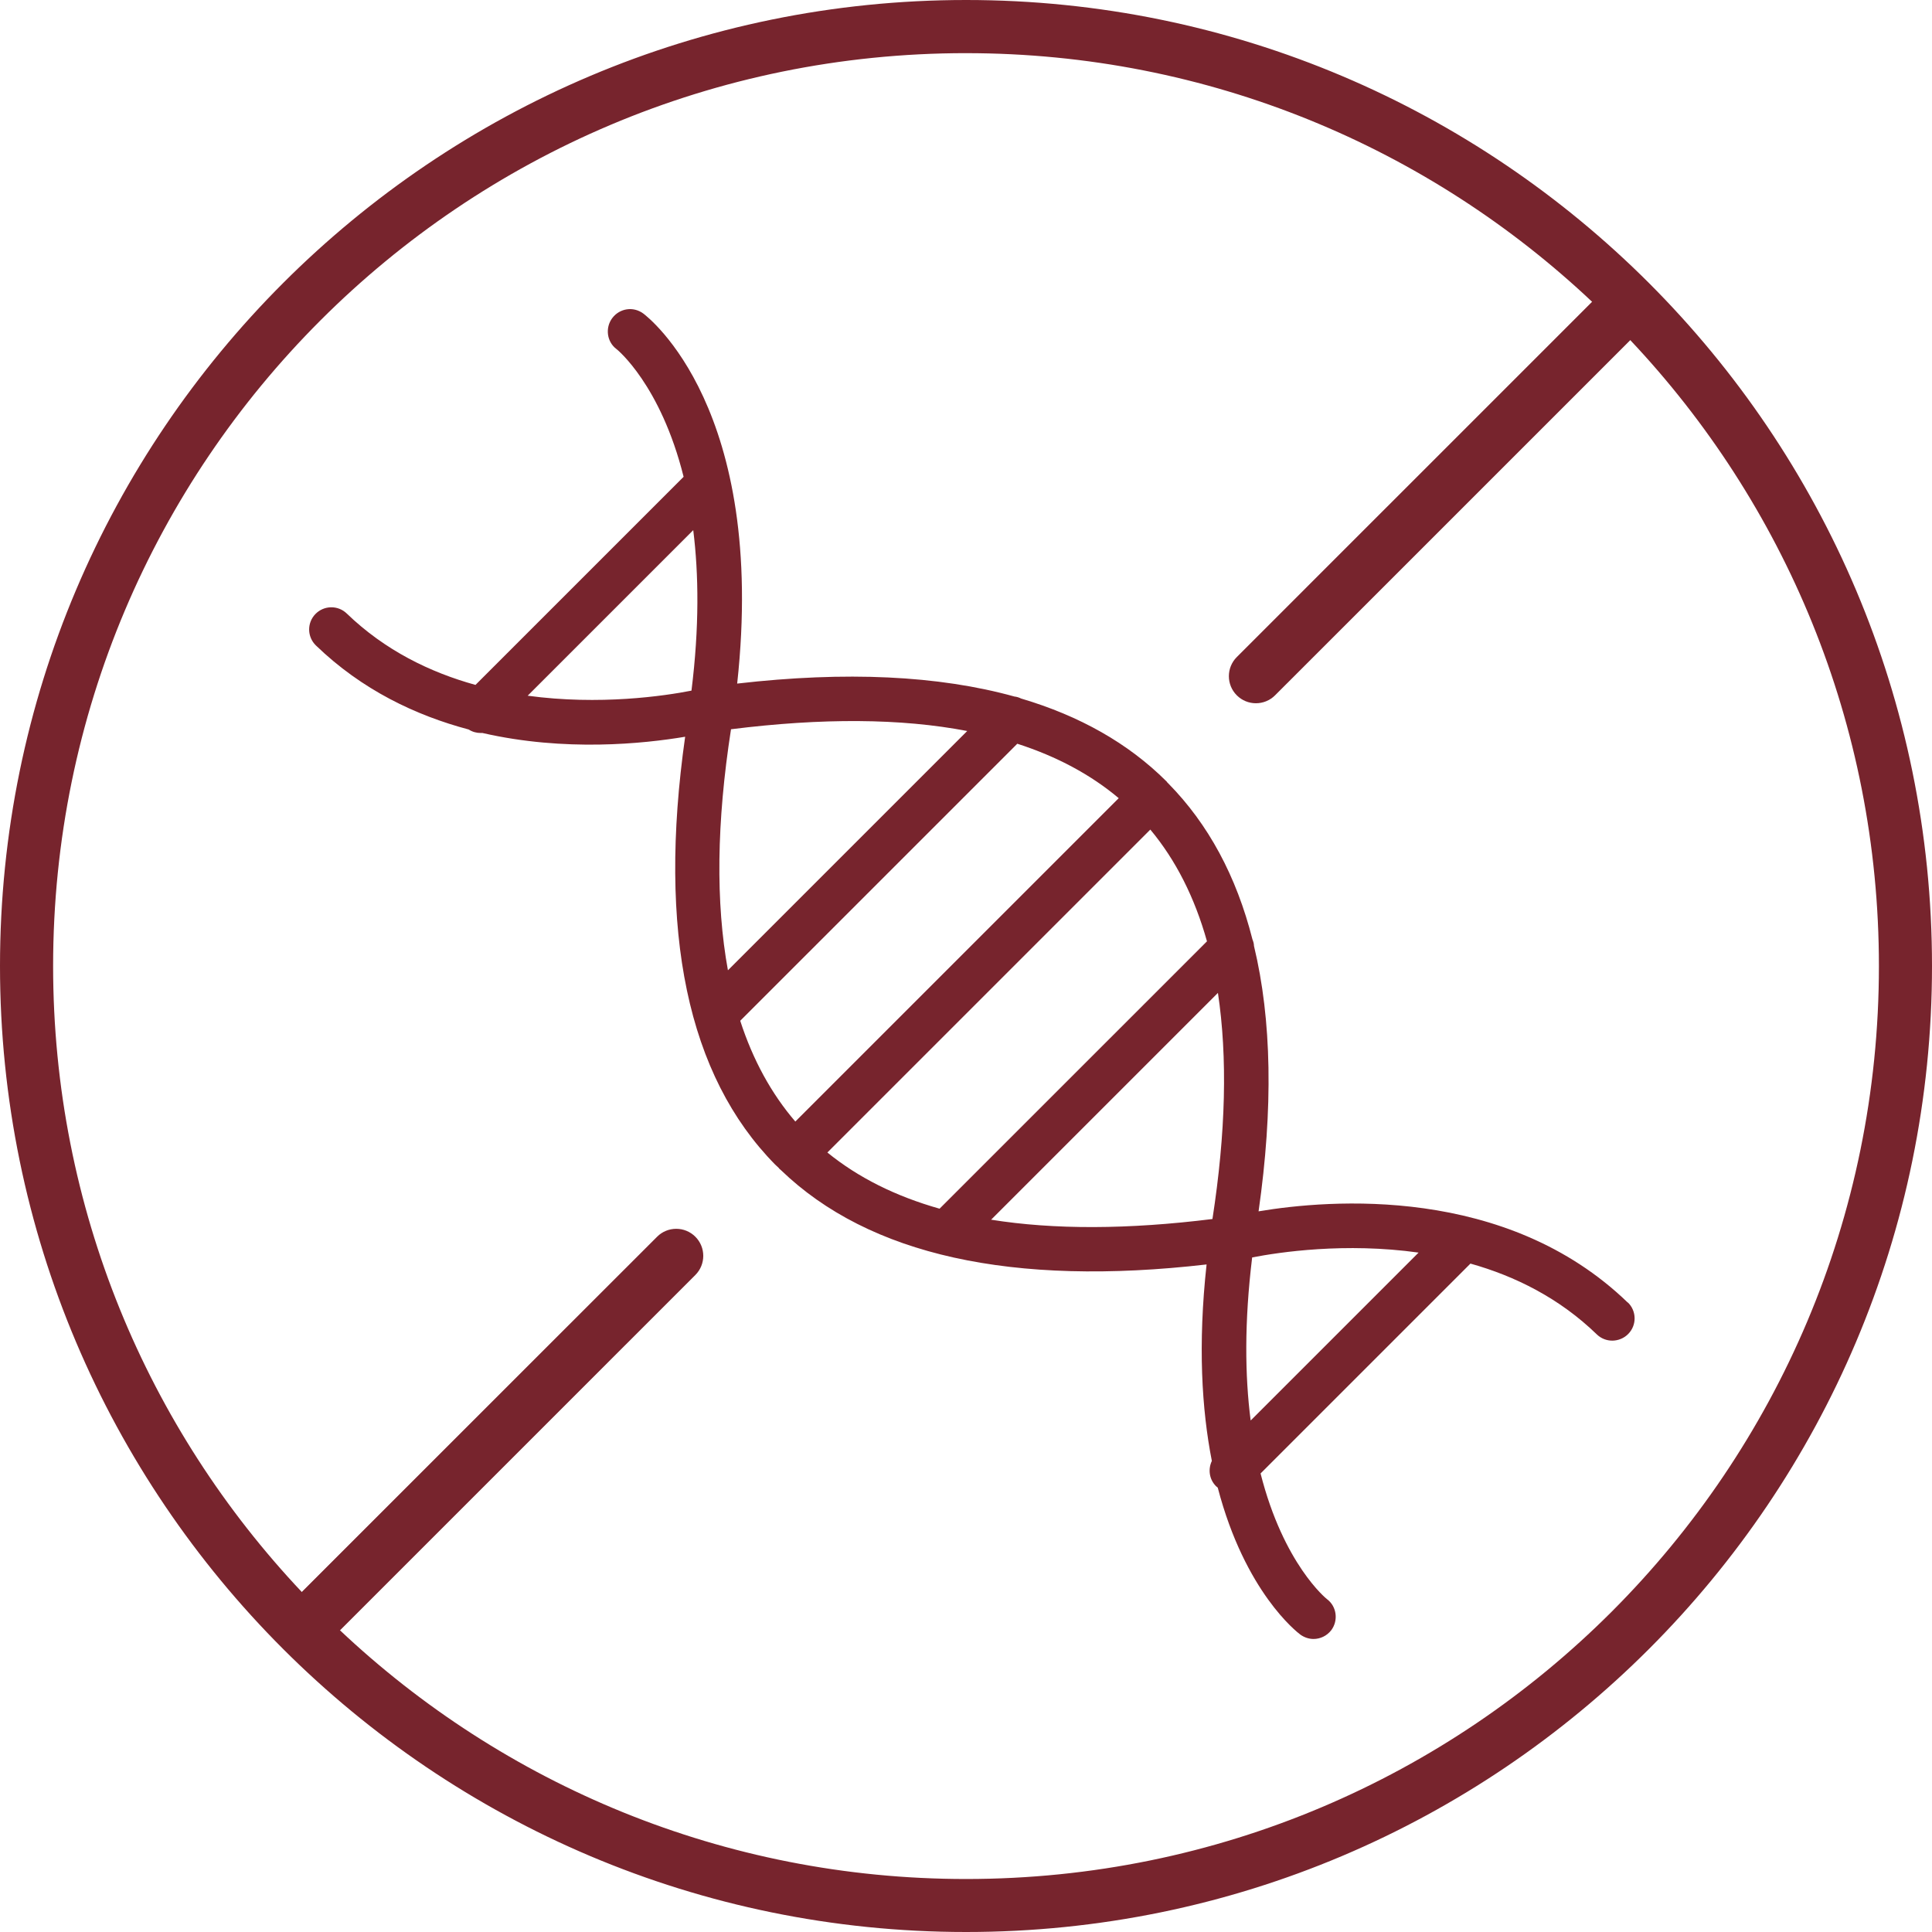
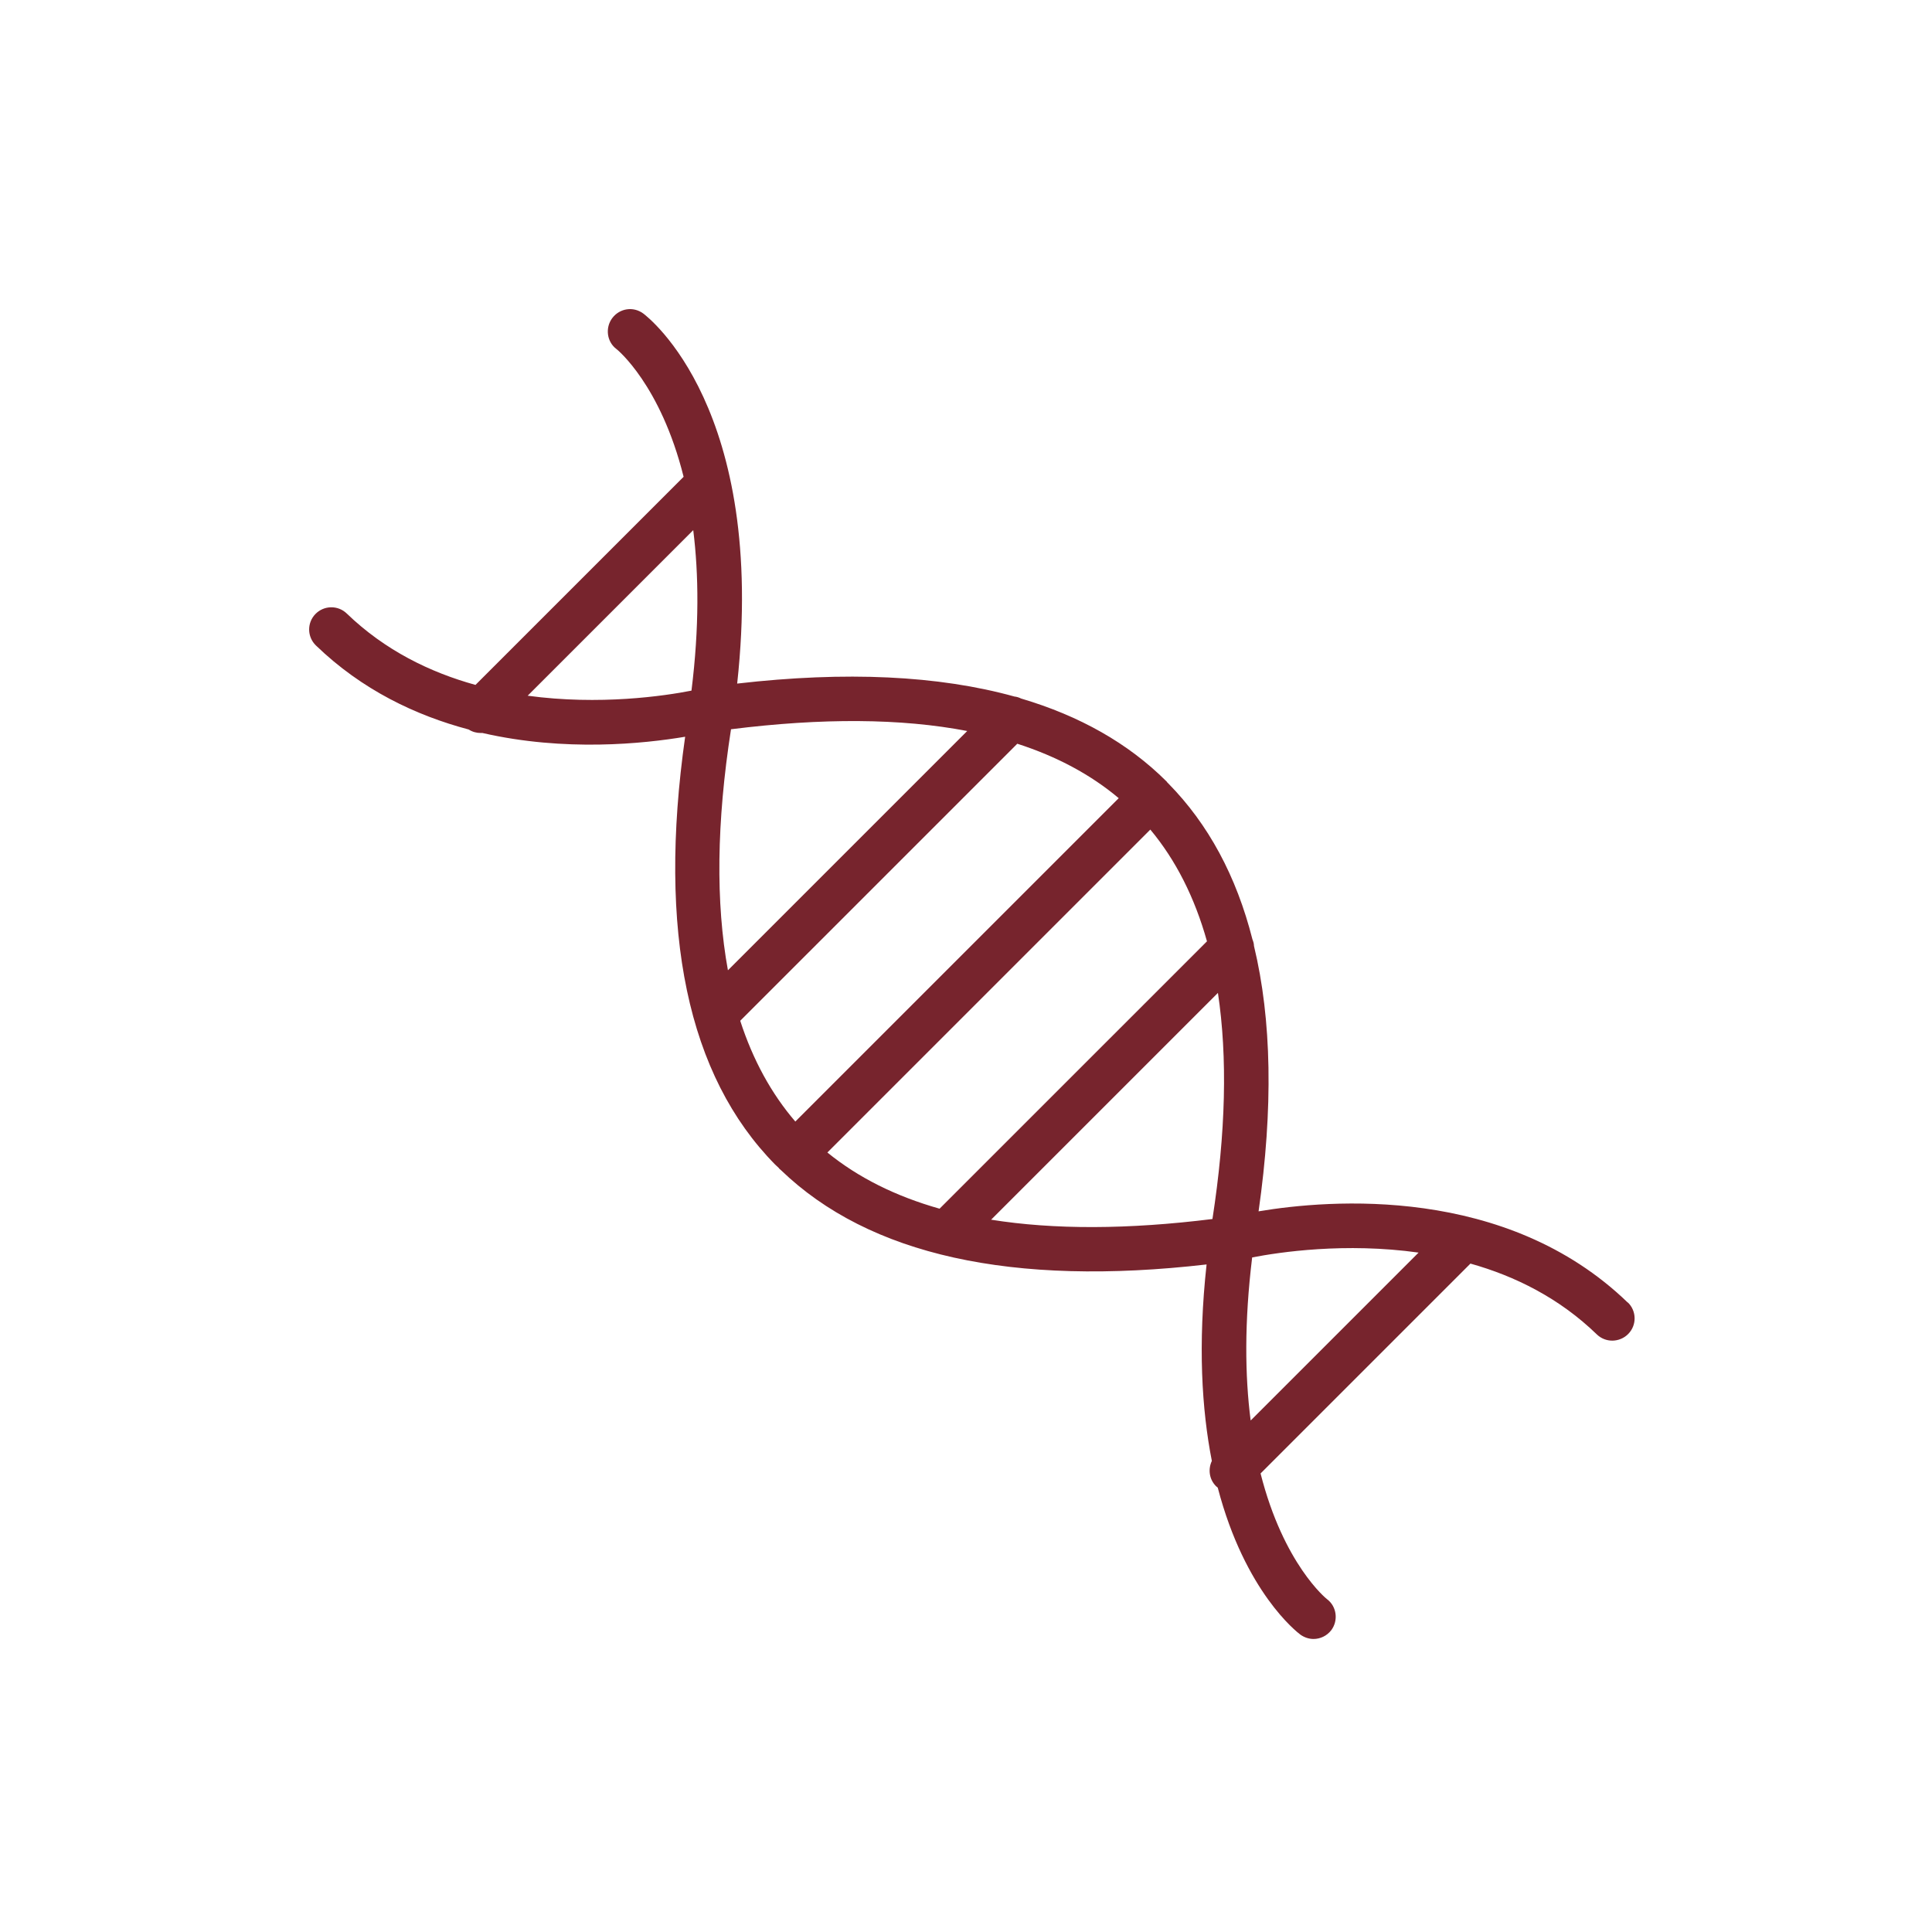
<svg xmlns="http://www.w3.org/2000/svg" fill="none" viewBox="0 0 128 128" height="128" width="128">
-   <path fill="#77242D" d="M108.795 19.215C109.495 19.915 109.495 21.049 108.795 21.749L84.476 46.067C83.776 46.767 82.641 46.767 81.941 46.067C81.241 45.367 81.241 44.232 81.941 43.532L106.261 19.215C106.961 18.515 108.095 18.515 108.795 19.215ZM46.069 81.937C46.768 82.637 46.768 83.772 46.069 84.471L21.749 108.789C21.049 109.489 19.914 109.489 19.214 108.789C18.515 108.089 18.515 106.955 19.214 106.255L43.534 81.937C44.234 81.237 45.369 81.237 46.069 81.937Z" clip-rule="evenodd" fill-rule="evenodd" />
-   <path fill="#77242D" d="M64.006 3.522C80.083 3.522 94.672 9.791 105.499 20.012L86.613 38.904C85.909 39.592 85.9 40.717 86.589 41.413C87.285 42.109 88.41 42.102 89.099 41.405L107.991 22.514C118.213 33.338 124.483 47.934 124.483 64.003C124.483 97.428 97.425 124.489 64.008 124.489C47.929 124.489 33.331 118.211 22.503 107.991L40.096 90.402C41.251 89.285 40.426 87.32 38.809 87.376C38.348 87.393 37.91 87.587 37.596 87.918L20.009 105.489C9.791 94.665 3.519 80.076 3.519 64C3.519 30.585 30.58 3.521 64.005 3.521L64.006 3.522ZM64.006 0C28.679 -7.7205e-07 7.7211e-07 28.676 0 64.001C-7.7211e-07 99.326 28.679 128 64.006 128C99.334 128 128 99.329 128 64.001C128.001 28.676 99.331 7.71996e-07 64.006 0Z" clip-rule="evenodd" fill-rule="evenodd" />
  <path fill="#77242D" d="M107.849 86.304C99.777 78.495 88.067 79.469 83.384 80.254C84.359 73.432 84.257 67.557 83.079 62.67C83.079 62.525 83.035 62.379 82.977 62.234C81.915 58.045 80.053 54.599 77.406 51.907C77.377 51.877 77.348 51.849 77.319 51.82C77.319 51.82 77.319 51.806 77.305 51.79L77.261 51.747C74.745 49.245 71.531 47.427 67.647 46.278C67.502 46.205 67.356 46.162 67.21 46.147C62.178 44.752 56.04 44.46 48.84 45.289C50.819 27.095 42.964 21.03 42.614 20.768C41.96 20.288 41.058 20.419 40.564 21.074C40.084 21.714 40.201 22.644 40.84 23.124C40.883 23.153 43.764 25.48 45.291 31.589L31.502 45.377C28.506 44.549 25.509 43.094 22.978 40.651C22.397 40.084 21.465 40.098 20.898 40.68C20.331 41.262 20.345 42.193 20.927 42.76C23.983 45.712 27.546 47.399 31.051 48.331C31.299 48.491 31.575 48.563 31.851 48.563H31.968C37.422 49.814 42.629 49.275 45.393 48.811C43.56 61.726 45.553 71.267 51.356 77.156C51.43 77.229 51.517 77.301 51.589 77.374C51.603 77.388 51.618 77.404 51.633 77.432C51.662 77.461 51.706 77.49 51.734 77.519C57.581 83.162 67.064 85.257 79.939 83.773C79.357 89.096 79.619 93.386 80.288 96.79C80.026 97.343 80.113 98.011 80.564 98.463C80.607 98.507 80.637 98.521 80.68 98.564C82.484 105.473 85.931 108.134 86.149 108.295C86.411 108.483 86.716 108.586 87.022 108.586C87.472 108.586 87.909 108.382 88.2 108.004C88.68 107.364 88.563 106.434 87.924 105.954C87.88 105.925 85.043 103.642 83.516 97.62L97.421 83.716C100.374 84.545 103.312 86 105.8 88.414C106.091 88.69 106.454 88.821 106.818 88.821C107.182 88.821 107.59 88.676 107.881 88.371C108.448 87.789 108.434 86.858 107.851 86.291L107.849 86.304ZM54.816 76.356L76.212 54.962C77.899 56.984 79.15 59.456 79.965 62.365L62.249 80.079C59.325 79.25 56.852 78.013 54.816 76.356ZM67.398 49.274C70.016 50.117 72.271 51.325 74.118 52.881L52.692 74.305C51.106 72.457 49.885 70.232 49.042 67.629L67.398 49.274ZM64.081 48.431L48.227 64.284C47.413 59.819 47.471 54.496 48.431 48.315C54.467 47.559 59.702 47.587 64.081 48.431ZM34.962 46.09L45.929 35.124C46.292 38.032 46.336 41.538 45.812 45.756C44.038 46.105 39.733 46.745 34.947 46.091L34.962 46.09ZM65.666 80.806L80.691 65.782C81.331 70.043 81.214 75.032 80.328 80.763C74.728 81.46 69.826 81.475 65.651 80.806L65.666 80.806ZM82.858 94.099C82.479 91.162 82.436 87.599 82.959 83.308C84.763 82.959 89.126 82.305 93.985 82.988L82.872 94.1L82.858 94.099Z" />
</svg>